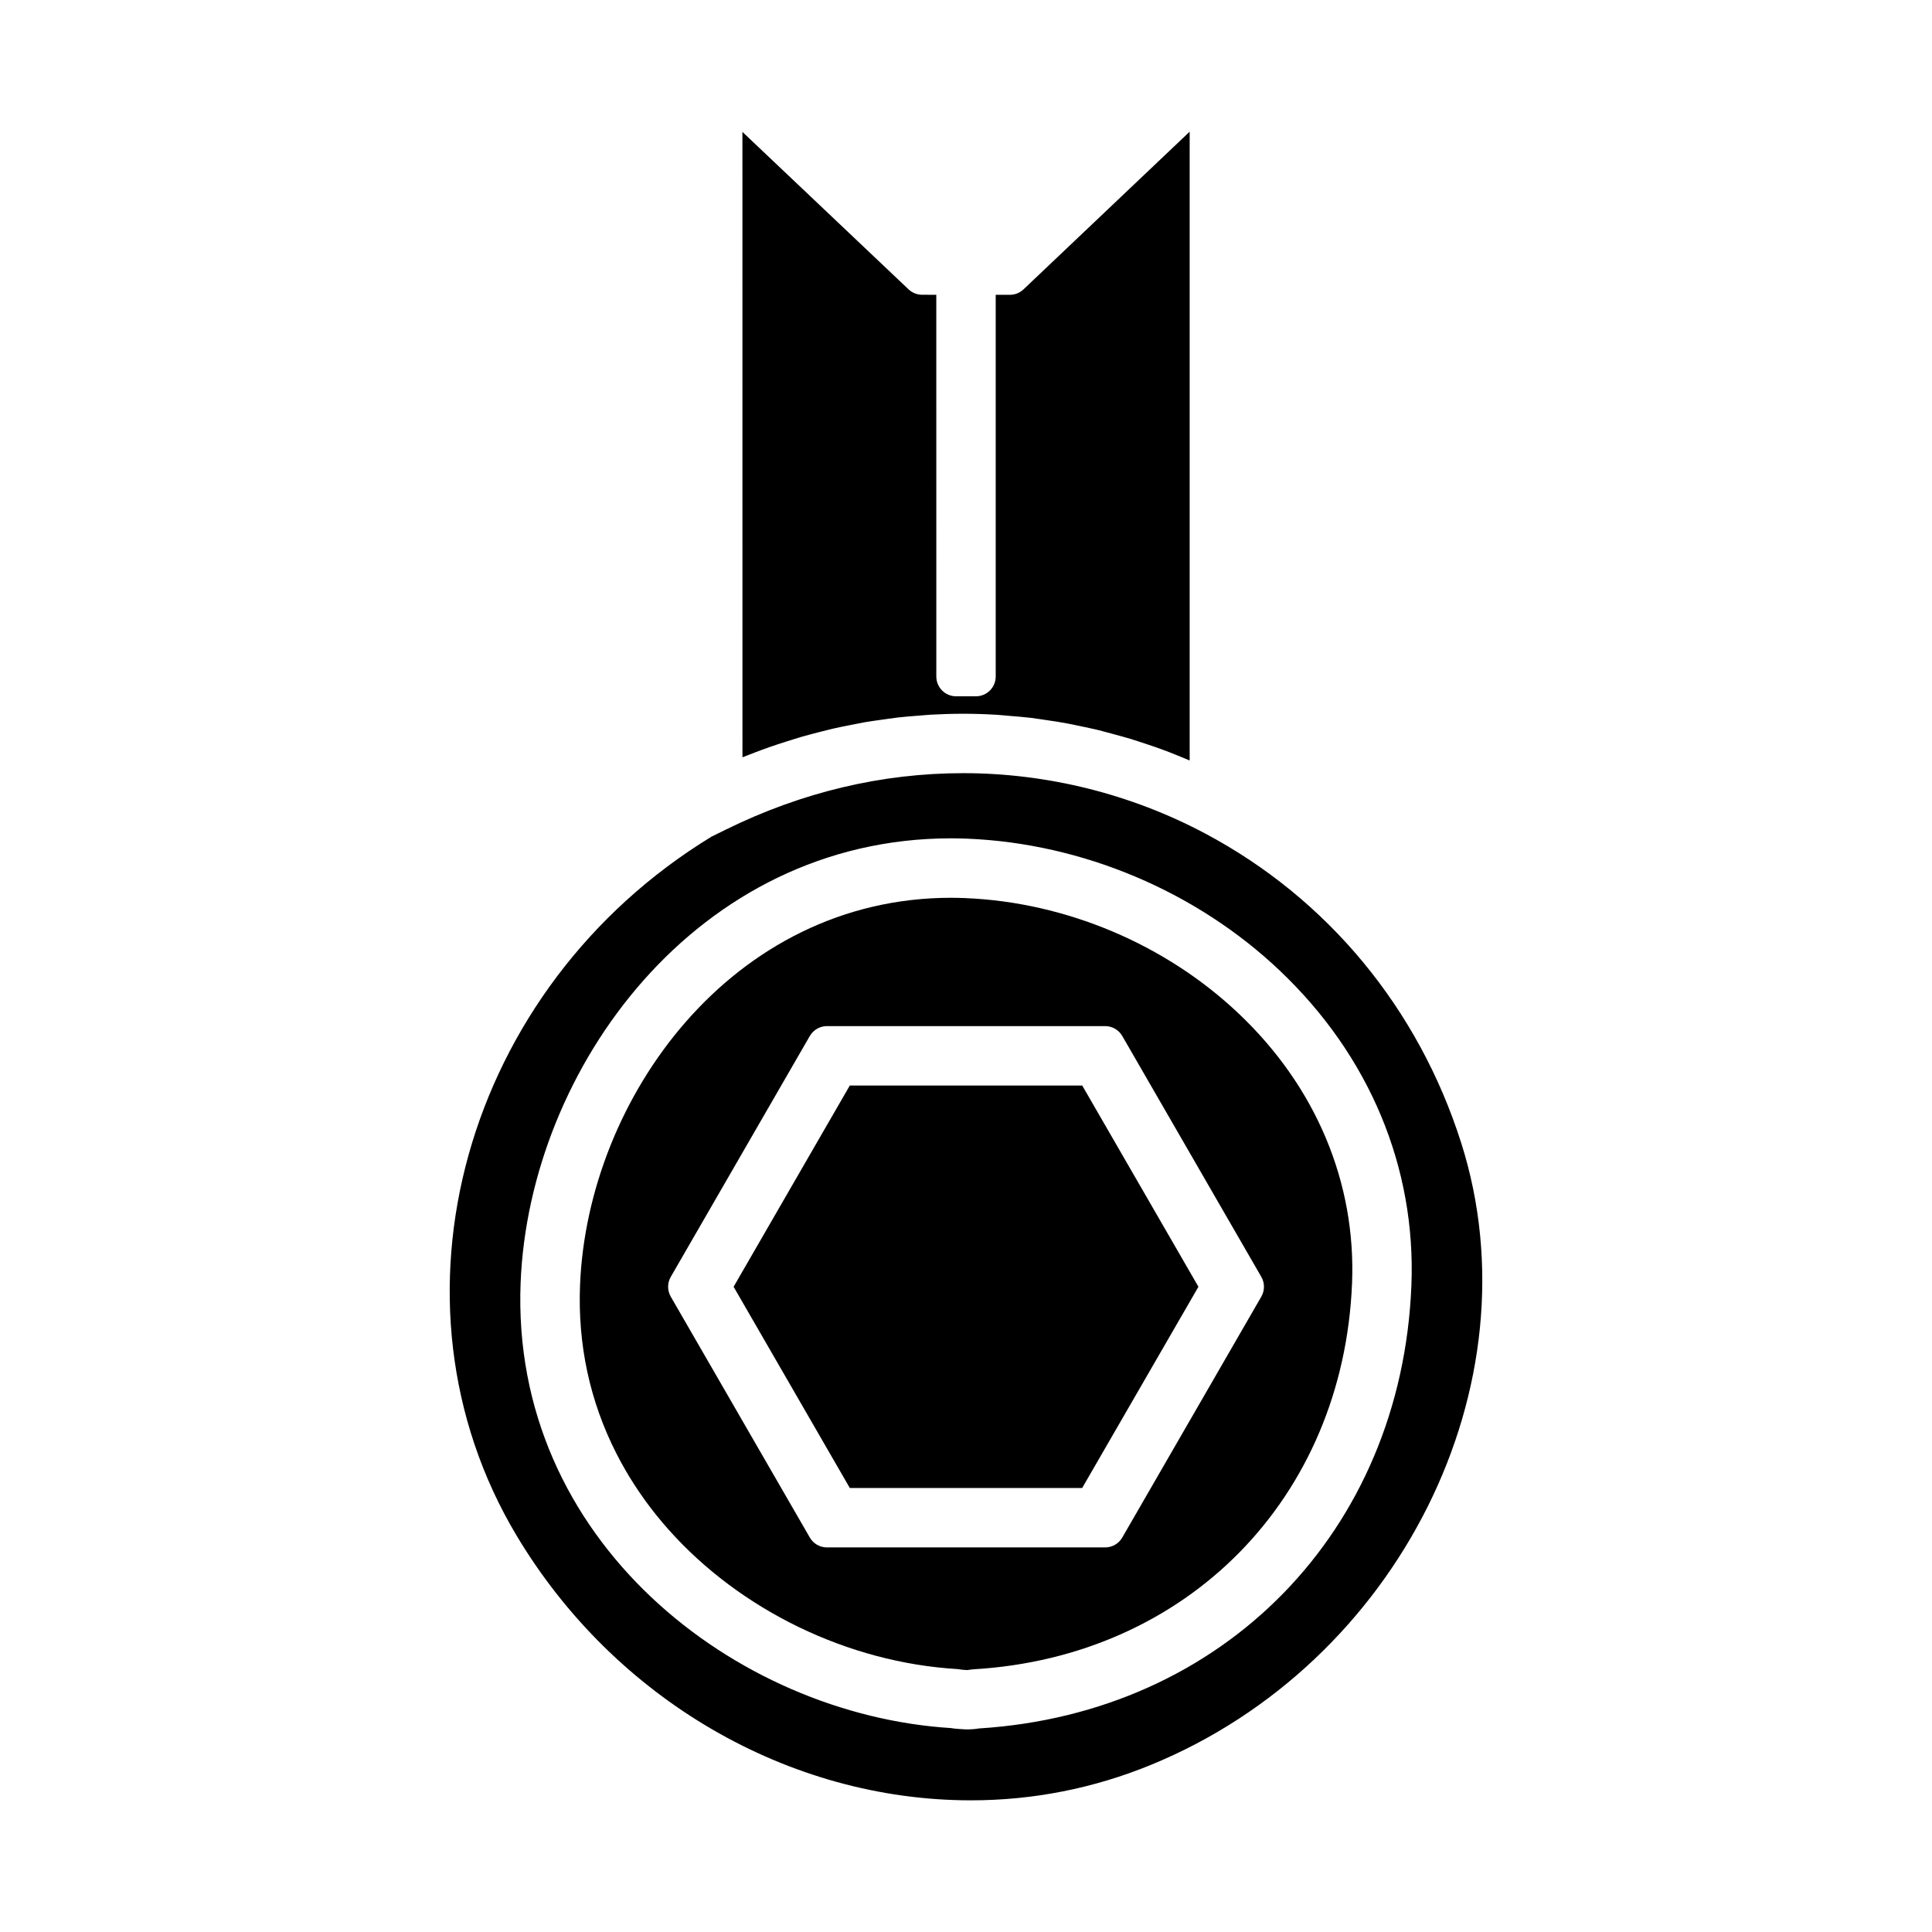
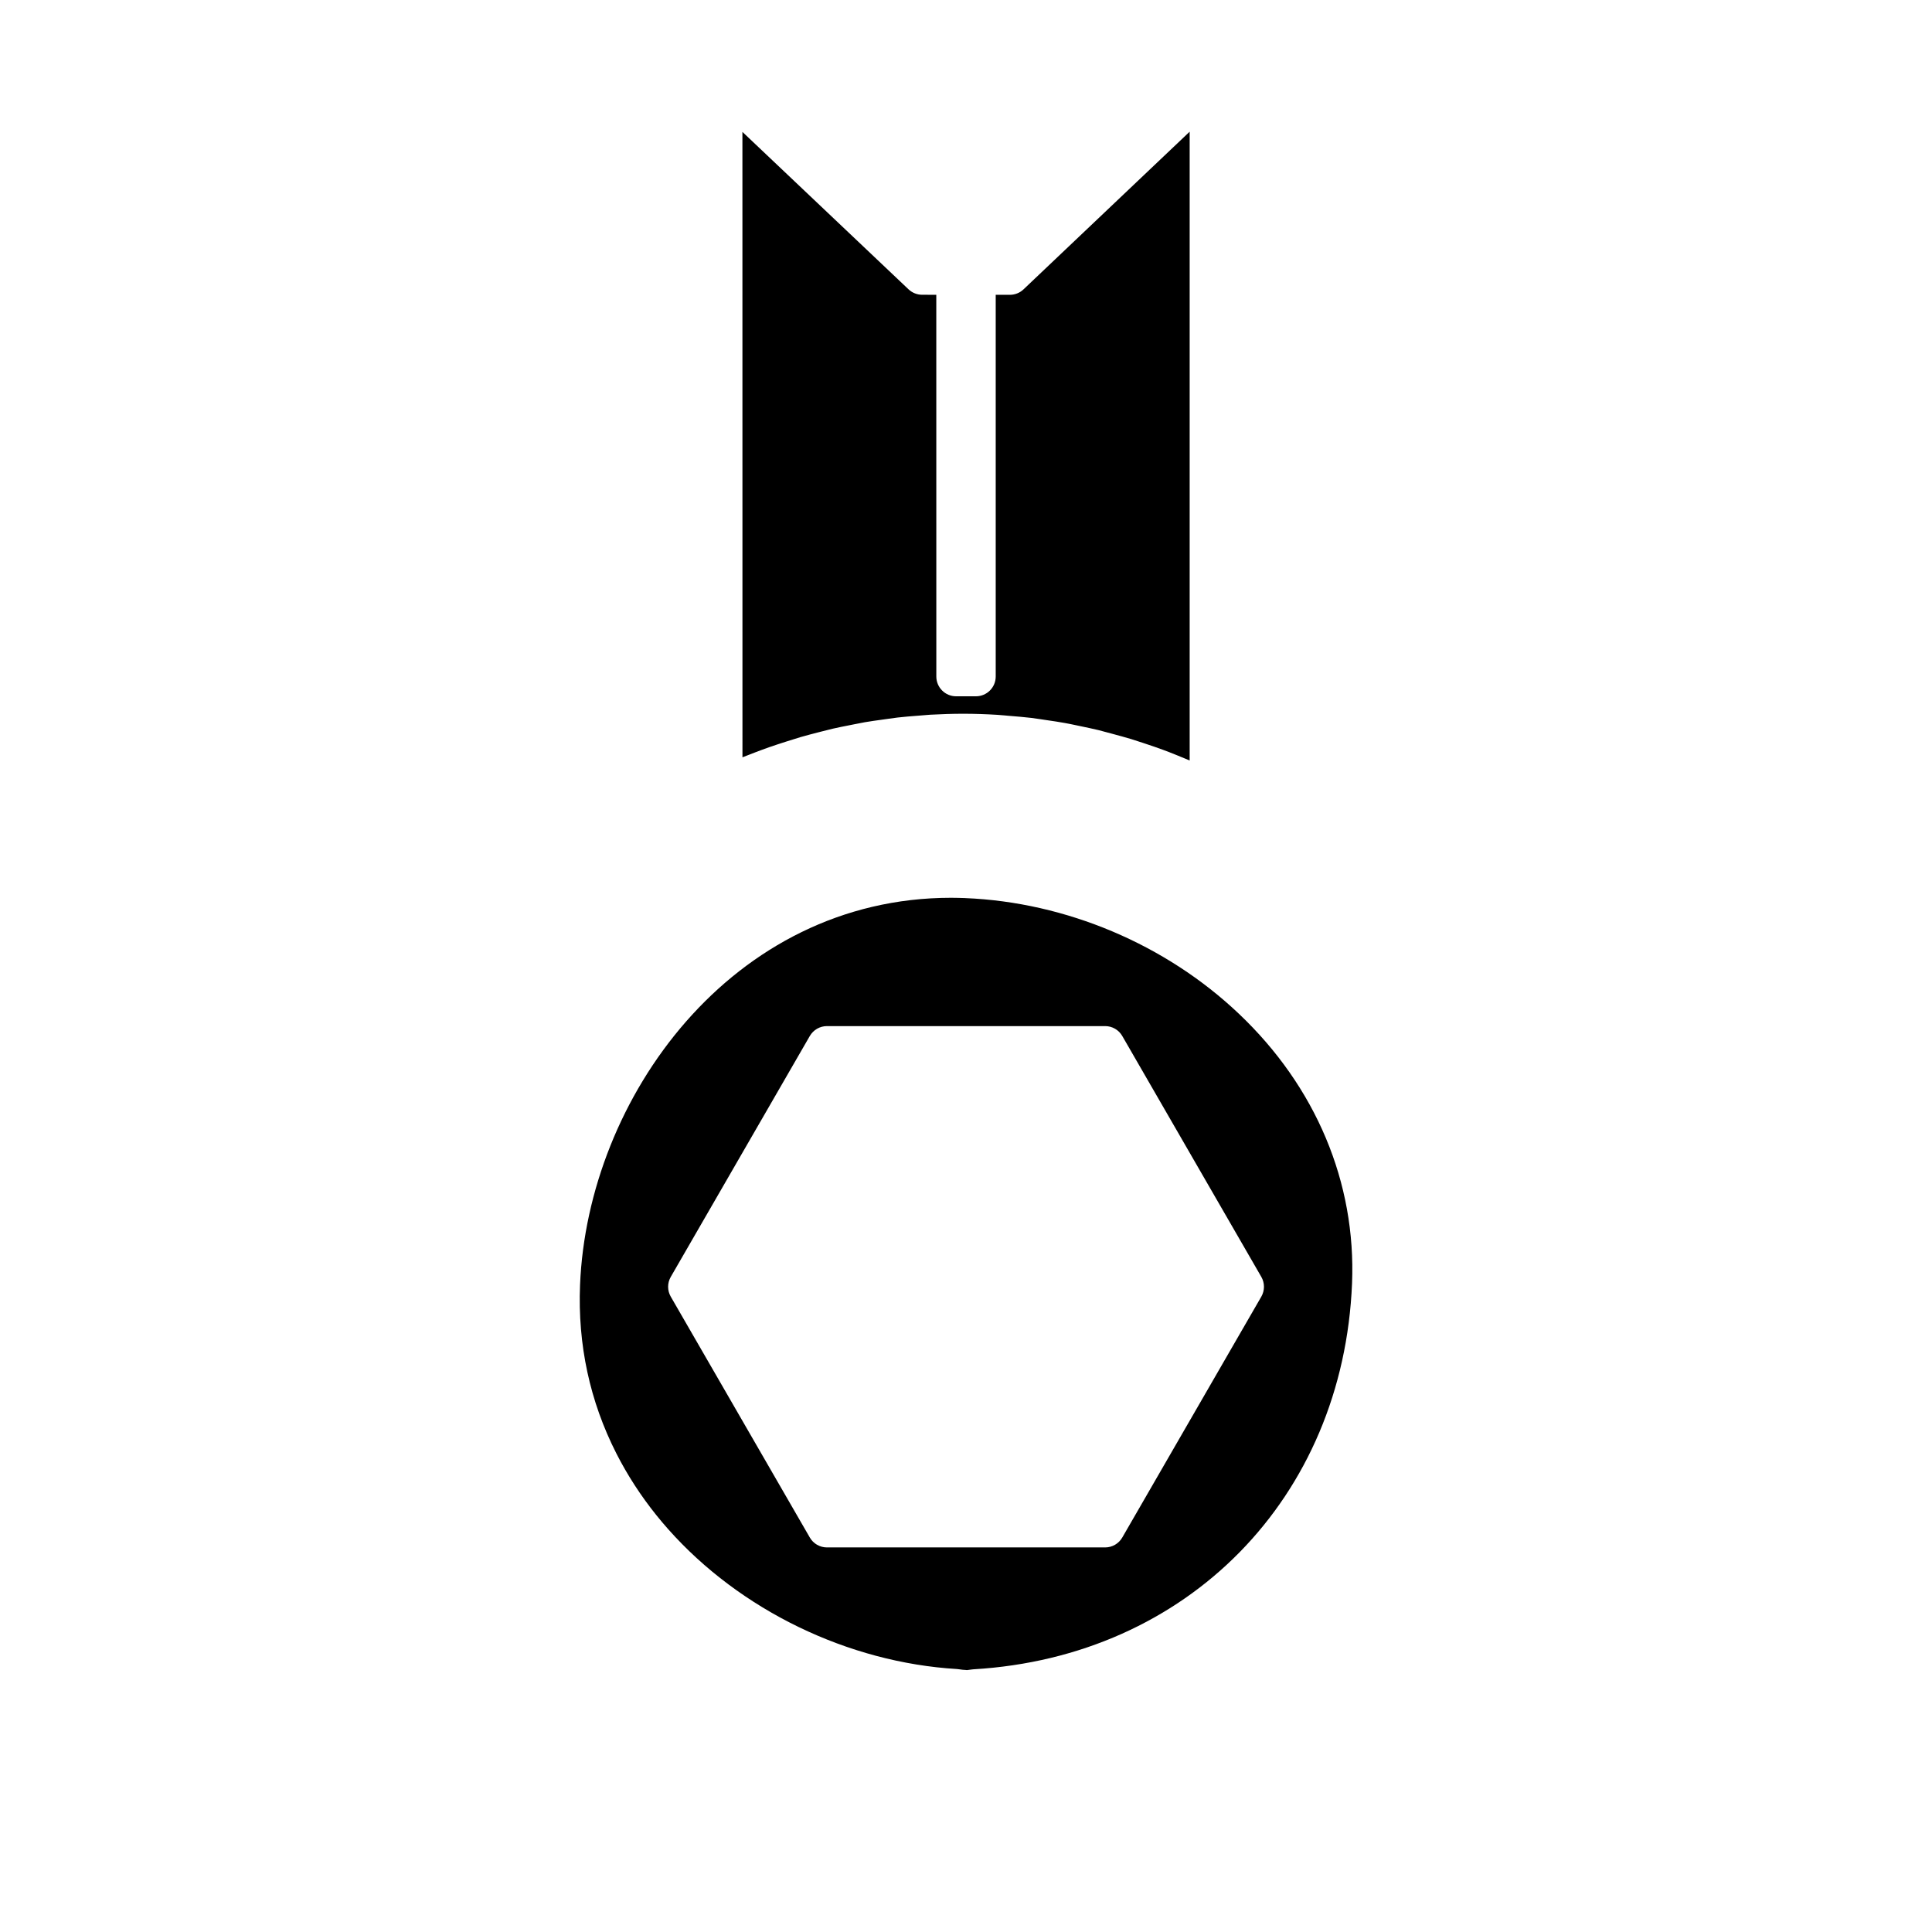
<svg xmlns="http://www.w3.org/2000/svg" fill="#000000" width="800px" height="800px" version="1.1" viewBox="144 144 512 512">
  <g>
-     <path d="m369.21 431.67-30.797 53.336 30.797 53.328h61.578l30.809-53.328-30.797-53.336z" />
    <path d="m399.81 382c-1.203-0.035-2.488-0.078-3.758-0.078-58.176 0-96.332 53.246-98.332 102.58-0.645 15.832 2.594 30.859 9.621 44.672 2.902 5.711 6.465 11.215 10.602 16.363 1.012 1.258 2.062 2.504 3.133 3.707 19.055 21.48 47.668 35.336 76.562 37.07 0.199 0.012 0.402 0.035 0.605 0.074 0.656 0.117 1.102 0.133 1.594 0.164 0.109 0.004 0.23 0.016 0.34 0.031 0.062-0.004 0.121-0.004 0.184-0.004l1.035-0.133c0.188-0.031 0.371-0.051 0.562-0.062 56.762-3.332 98.027-45.402 100.35-102.3 1.082-26.711-9.578-52.086-30.008-71.445-19.371-18.383-45.789-29.543-72.488-30.633zm78.449 105.63-36.844 63.828c-0.938 1.625-2.672 2.625-4.543 2.625h-73.719c-1.875 0-3.609-0.996-4.543-2.625l-36.848-63.828c-0.938-1.625-0.938-3.621 0-5.246l36.848-63.832c0.938-1.625 2.672-2.625 4.543-2.625h73.719c1.875 0 3.609 0.996 4.543 2.625l36.848 63.832c0.934 1.625 0.934 3.625-0.004 5.246z" />
    <path d="m411.62 222.12h-3.746v101.16c0 2.902-2.348 5.246-5.246 5.246h-5.246c-2.902 0-5.246-2.348-5.246-5.246l-0.008-101.16-3.746-0.004c-1.344 0-2.629-0.52-3.606-1.438l-44.027-41.723 0.012 165.74c1.082-0.438 2.18-0.855 3.269-1.27 1.258-0.477 2.508-0.949 3.754-1.387 1.555-0.539 3.106-1.043 4.66-1.539 1.422-0.457 2.578-0.824 3.731-1.164 1.59-0.457 3.184-0.871 4.777-1.281l0.707-0.18c0.996-0.262 2-0.52 2.996-0.754 1.465-0.336 2.945-0.629 4.43-0.918l1.254-0.25c0.957-0.195 1.906-0.387 2.859-0.555 1.508-0.258 3-0.461 4.496-0.668l1.754-0.246c0.793-0.117 1.586-0.23 2.383-0.324 1.805-0.211 3.621-0.348 5.438-0.488l3.238-0.262c2.934-0.156 5.836-0.258 8.75-0.258 3.023 0 6.035 0.105 9.059 0.289 0.625 0.035 1.266 0.102 1.91 0.156l1.09 0.102c2.25 0.184 4.121 0.336 5.984 0.555 0.793 0.102 1.57 0.215 2.34 0.332l1.82 0.273c1.609 0.23 3.211 0.469 4.809 0.762 0.891 0.156 1.801 0.348 2.707 0.539l1.004 0.211c1.879 0.387 3.488 0.73 5.106 1.113 1.219 0.309 2.394 0.625 3.559 0.949 1.891 0.508 3.527 0.957 5.152 1.441 1.074 0.332 2.121 0.676 3.168 1.027l0.656 0.219c1.586 0.52 3.168 1.066 4.75 1.652 1.004 0.367 2.012 0.766 3.019 1.172l0.746 0.301c1.055 0.426 2.098 0.855 3.137 1.297v-166.64l-44.043 41.797c-0.969 0.922-2.266 1.434-3.609 1.434z" />
-     <path d="m531.22 446.84c-11.316-35.594-35.387-64.688-67.777-81.922-19.695-10.48-41.879-16.023-64.172-16.023-21.578 0-42.75 5.027-62.914 14.953l-3.777 1.859c-65.684 40.059-88.812 123.11-51.703 185.2 25.871 43.301 72.023 70.199 120.43 70.199 16.422 0 32.441-3.152 47.617-9.363 65.75-26.867 102.66-100.84 82.297-164.91zm-127.75 155.21c-0.934 0.164-2.016 0.258-3.102 0.258h-0.105l-0.535-0.012c-1.664-0.09-2.734-0.164-3.746-0.34-57.047-3.57-116.77-49.656-114.01-118.1 2.297-56.602 46.566-117.69 114.07-117.69 1.438 0 2.898 0.043 4.34 0.094 30.508 1.242 60.652 13.977 82.738 34.93 23.777 22.531 36.184 52.191 34.914 83.523-2.637 65.066-49.719 113.27-114.56 117.34z" />
  </g>
</svg>